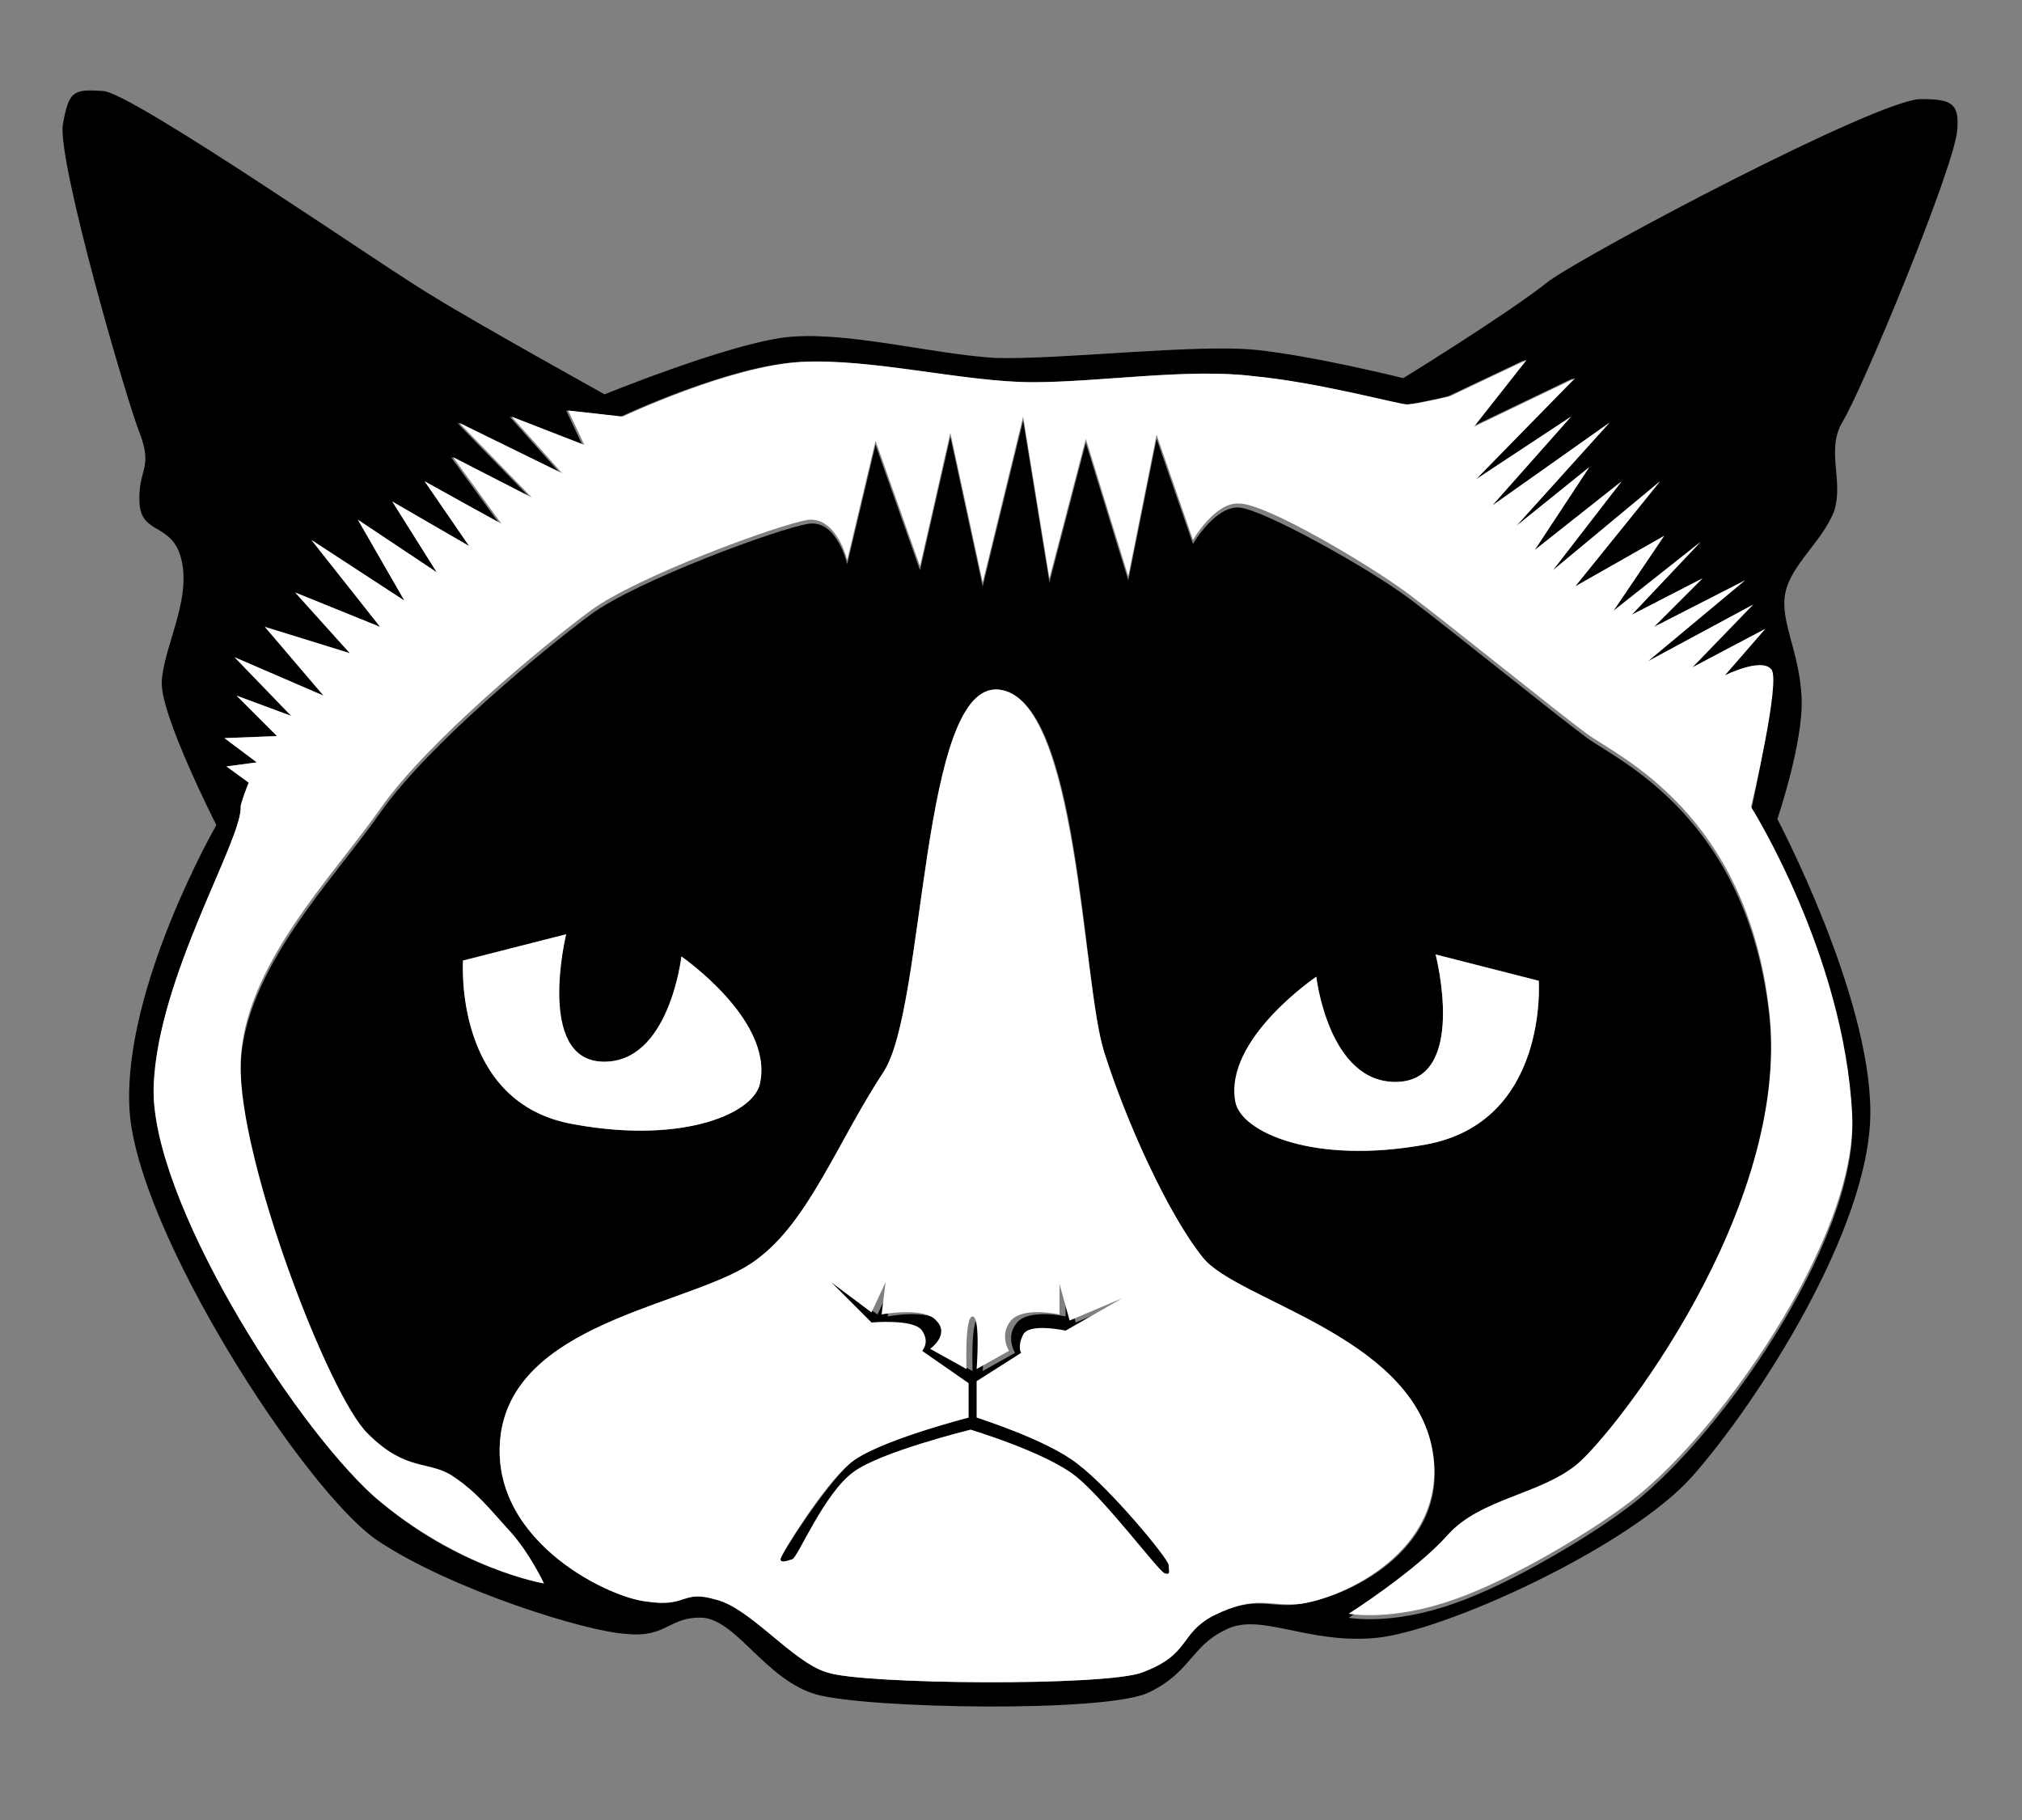
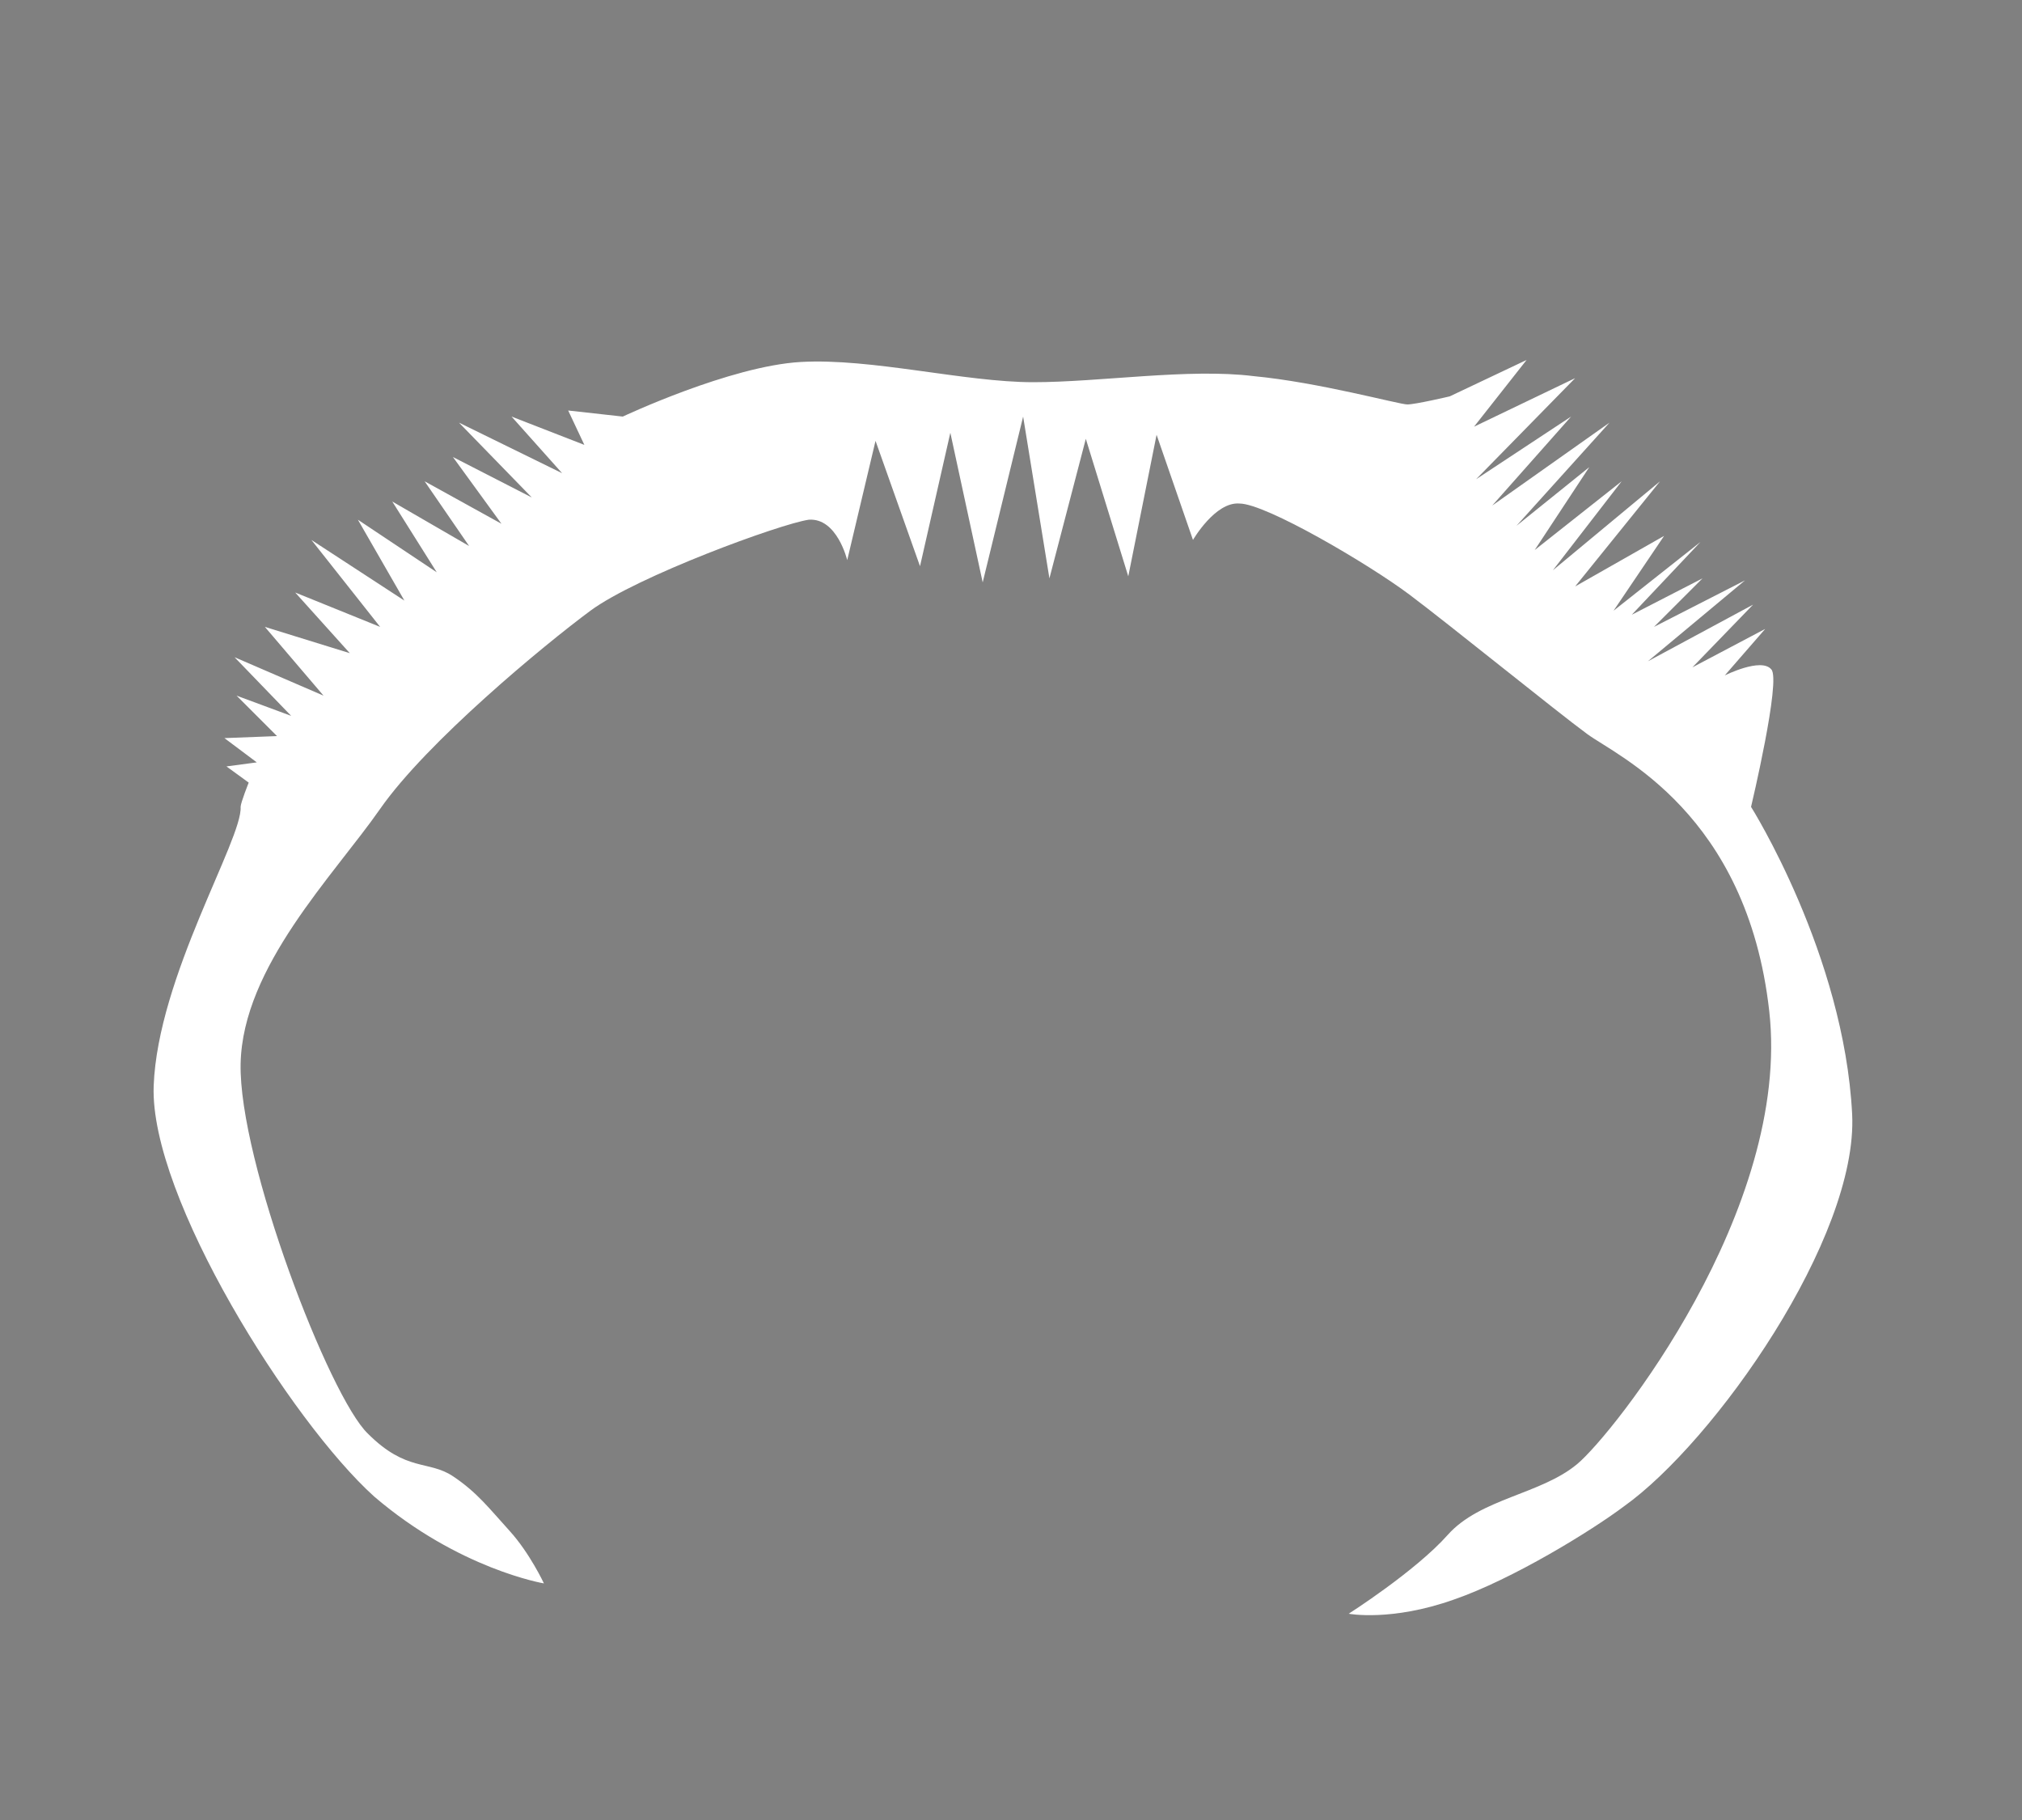
<svg xmlns="http://www.w3.org/2000/svg" version="1.1" id="Layer_1_copy" x="0px" y="0px" viewBox="0 0 100 90" style="enable-background:new 0 0 100 90;" xml:space="preserve">
  <rect x="0" y="0" width="100" height="90" fill="#808080" stroke="none" />
  <style type="text/css">
	.st0{fill:#FFFFFF;}
</style>
  <defs>
    <filter id="sofGlow" height="300%" width="300%" x="-75%" y="-75%">
      <feMorphology operator="dilate" radius="0.7" in="SourceAlpha" result="thicken" />
      <feGaussianBlur in="thicken" stdDeviation="2" result="blurred" />
      <feFlood flood-color="rgb(255,255,255)" result="glowColor" />
      <feComposite in="glowColor" in2="blurred" operator="in" result="softGlow_colored" />
      <feMerge>
        <feMergeNode in="softGlow_colored" />
        <feMergeNode in="SourceGraphic" />
      </feMerge>
    </filter>
  </defs>
  <g>

  </g>
  <g stroke-width="30" fill="black">
-     <path d="M5.1,4.5c1.5,0.1,14.3,9,16.4,10.2c2.1,1.3,8.4,4.8,8.4,4.8s5.9-2.4,8.8-2.8s7.3,0.8,10.5,1c3.2,0.1,9.9-0.7,12.9-0.4       c2.9,0.3,7.3,1.4,7.3,1.4s5.2-3.2,7.2-4.8c2.1-1.5,16.3-9,18.4-9c1.5,0,1.9,0.2,1.8,1.5c-0.1,1.8-4.8,13.1-5.7,14.5       c-0.8,1.4,0.1,2.9-0.4,4.4c-0.6,1.5-2.1,2.6-2.4,4c-0.3,1.4,0.7,2.9,0.8,5.2c0.1,2.2-1.2,6-1.2,6s4.6,8.7,4.6,14.5s-5.7,14.5-8.8,18       c-3.1,3.5-12.3,7.7-15.7,8c-3.4,0.3-5.7-1.3-7.4-0.4c-1.7,0.8-1.7,2.1-3.8,3.1c-2.1,1-13.8,0.8-16.4,0.1c-2.5-0.7-3.9-3.6-5.6-3.8       c-1.7-0.1-1.8,1-3.8,0.8c-2-0.1-8.7-2.2-12.3-4.6c-3.6-2.4-12-15.4-12.3-21.4c-0.3-6,4.3-14,4.3-14s-2.8-5.5-2.7-7.1       c0.1-1.7,1.4-3.9,1-5.9c-0.4-2-2-1.3-2.1-2.9c-0.1-1.7,0.7-1.7,0-3.5S2.9,8.2,3.1,6.2C3.4,4.5,3.6,4.4,5.1,4.5z M22.9,47.5       c0,0-0.5,7,5.5,8.1c5.5,1,9-0.6,9.2-2.1c0.6-3.1-3.9-6.2-3.9-6.2s-0.6,5.3-3.9,5.2c-3.4-0.1-1.8-6.3-1.8-6.3L22.9,47.5z M71,47.2       c0,0,1.6,6.2-1.9,6.3c-3.4,0.1-4-5.2-4-5.2s-4.6,3.1-4,6.2c0.3,1.5,3.9,3.1,9.4,2.1c6.1-1.1,5.6-8.1,5.6-8.1L71,47.2z M49.4,34.1       c-3.9-0.4-3.6,15.7-5.7,18.9c-2.3,3.5-3.7,7.4-6.3,9.3c-2.9,2.2-11.6,2.9-12.6,8.4C23.9,76,30,79,32,79.2c2,0.3,1.7-0.6,3.4-0.1       c1.7,0.4,3.8,3.1,5.5,3.6c1.7,0.6,13.8,0.7,15.6,0c2.4-0.9,1.8-1.9,3.5-2.8c2.2-1.1,2.8-0.3,4.4-0.6c2.5-0.4,7.5-2.9,6.4-7.8       c-1.2-5.5-9.6-7.2-11.3-9.3c-1.7-2.1-3.8-6.7-4.9-10.2C53.5,48.5,53.4,34.5,49.4,34.1z M41.1,63.4l2,2c0,0,2-0.1,2.5,0.4       c0.4,0.6,0,1,0,1l2.3,1.6l0,1.7c0,0-4.7,1.2-5.9,2.3c-1.2,1.1-3.4,4.5-3.4,4.7s0.3,0.1,0.6,0c0.3-0.1,1.6-3.2,3-4.3       c1.4-1,5.8-2.1,5.8-2.1s3.6,1.1,5.2,2.3c1.5,1.2,4.1,4.8,4.4,4.8c0.3,0.1,0.5,0.1,0.5-0.3s-3-3.8-4.5-5c-1.6-1.2-5-2.3-5-2.3v-1.8       l2.2-1.4c0,0-0.2-0.3,0.1-0.9c0.3-0.6,2.1-0.2,2.1-0.2l2.8-1.6l-2.6,1.1l-0.5-1.8l0,1.5c0,0-1.8-0.4-2.4,0.3       c-0.6,0.7-0.1,1.5-0.1,1.5l-1.6,0.9c0,0,0.2-2.6-0.2-2.6c-0.4,0-0.3,2.6-0.3,2.6l-1.8-1c0,0,0.9-0.7,0.3-1.4       c-0.7-0.7-2.7-0.3-2.7-0.3l0.2-1.6l-0.7,1.5L41.1,63.4z M22.4,73.2c-1.2-0.8-2.3-0.2-4.2-2.1c-1.9-1.8-6.4-13.5-6.3-18.3       c0.1-4.8,4.6-9.3,6.9-12.6c2.3-3.3,8.1-8.1,10.4-9.8c2.3-1.7,9.4-4.3,10.8-4.5s1.9,2,1.9,2l1.4-5.9l2.2,6.2l1.5-6.6l1.6,7.4l2-8.2       l1.3,8l1.8-6.9l2.1,6.8l1.4-7l1.8,5.2c0,0,1.1-1.9,2.3-1.8s6.4,3,8.4,4.5s7.3,5.8,8.8,6.9c1.5,1.1,7.9,3.9,9,13.7       c1.1,9.8-7.7,20.9-9.5,22.4c-1.8,1.5-4.8,1.7-6.4,3.5c-1.6,1.8-4.9,3.9-4.9,3.9s2.1,0.4,5.2-0.7c2.9-1,6.8-3.4,8.4-4.6       c4.5-3.2,11.6-13.3,11.3-19.4c-0.4-7.9-5-15.2-5-15.2s1.4-6.4,1-7c-0.5-0.6-2.3,0.3-2.3,0.3l2-2.3l-3.6,1.9l3-3.1l-5.2,2.8l4.8-4       l-4.5,2.3l2.4-2.4l-3.5,1.8l3.4-3.6l-4.3,3.4l2.5-3.7L77.9,29l4.2-5.2l-5.3,4.4l3.4-4.4l-4.3,3.4l2.7-4.1L75,26l4.6-5.1L73.8,25       l3.9-4.4L73,23.7l4.8-5l-5,2.4l2.6-3.3l-3.8,1.8c0,0-1.7,0.4-2.1,0.4c-0.4,0-4.4-1.1-7.6-1.4c-3.2-0.4-7.6,0.3-10.9,0.3       c-3.4,0-8-1.2-11.5-1c-3.5,0.2-8.8,2.7-8.8,2.7l-2.7-0.3l0.8,1.7l-3.6-1.4l2.5,2.8l-5.1-2.5l3.6,3.7l-3.9-2l2.4,3.3L21,23.8l2.2,3.2       l-3.8-2.2l2.2,3.5l-3.9-2.6l2.3,4l-4.6-3l3.4,4.3l-4.2-1.7l2.7,3l-4.2-1.3l2.9,3.4l-4.4-1.9l2.8,2.9l-2.7-1l2,2l-2.6,0.1l1.6,1.2       l-1.5,0.2l1.1,0.8c0,0-0.4,1-0.4,1.2c0.1,1.6-4.1,8.4-4.3,13.8c-0.2,5.5,6.8,16.6,10.9,20.3c4.1,3.6,8.4,4.3,8.4,4.3       s-0.7-1.5-1.7-2.6C24.2,74.8,23.6,74,22.4,73.2z" />
-   </g>
+     </g>
  <g>
-     <path class="st0" d="M69.1,53.5c-3.4,0.1-4-5.2-4-5.2s-4.6,3.1-4,6.2c0.3,1.5,3.9,3.1,9.4,2.1c6.1-1.1,5.6-8.1,5.6-8.1L71,47.2   C71,47.2,72.6,53.4,69.1,53.5z" />
-     <path class="st0" d="M22.9,47.5c0,0-0.5,7.1,5.5,8.1c5.5,1,9-0.6,9.2-2.1c0.6-3.1-3.9-6.2-3.9-6.2s-0.6,5.3-3.9,5.2   s-1.8-6.3-1.8-6.3L22.9,47.5z" />
-     <path class="st0" d="M70.8,71.5c-1.2-5.5-9.6-7.2-11.3-9.3c-1.7-2.1-3.8-6.7-4.9-10.2c-1.1-3.5-1.3-17.5-5.2-17.9   c-3.9-0.4-3.6,15.7-5.7,18.9c-2.3,3.5-3.7,7.4-6.3,9.3c-2.9,2.2-11.6,2.9-12.6,8.4C23.9,76,30,79,32,79.2c2,0.3,1.7-0.6,3.4-0.1   c1.7,0.4,3.8,3.1,5.5,3.6c1.7,0.6,13.8,0.7,15.6,0c2.4-0.9,1.8-1.9,3.5-2.8c2.2-1.1,2.8-0.4,4.4-0.6C66.8,78.9,71.8,76.4,70.8,71.5   z M57.6,77.8c-0.3-0.1-2.9-3.6-4.4-4.8c-1.5-1.2-5.2-2.3-5.2-2.3s-4.5,1.1-5.8,2.1c-1.4,1-2.7,4.1-3,4.3c-0.3,0.1-0.6,0.2-0.6,0   s2.1-3.6,3.4-4.7c1.2-1.1,5.9-2.3,5.9-2.3l0-1.7l-2.3-1.6c0,0,0.4-0.4,0-1c-0.4-0.6-2.5-0.4-2.5-0.4l-2-2l2,1.5l0.7-1.5l-0.2,1.6   c0,0,2.1-0.4,2.7,0.3c0.7,0.7-0.3,1.4-0.3,1.4l1.8,1c0,0-0.1-2.6,0.3-2.6c0.4,0,0.2,2.6,0.2,2.6l1.6-0.9c0,0-0.5-0.8,0.1-1.5   c0.6-0.7,2.4-0.3,2.4-0.3l0-1.5l0.5,1.8l2.6-1.1l-2.8,1.6c0,0-1.8-0.4-2.1,0.2c-0.3,0.6-0.1,0.9-0.1,0.9l-2.2,1.4v1.8   c0,0,3.5,1.1,5,2.3c1.6,1.2,4.5,4.7,4.5,5S57.9,77.9,57.6,77.8z" />
    <path class="st0" d="M87.6,33.1c-0.5-0.6-2.3,0.3-2.3,0.3l2-2.3l-3.6,1.9l3-3.1l-5.2,2.8l4.8-4l-4.5,2.3l2.4-2.4l-3.5,1.8l3.4-3.6   l-4.3,3.4l2.5-3.7L77.9,29l4.2-5.2l-5.3,4.4l3.4-4.4l-4.3,3.4l2.7-4.1L75,26l4.6-5.1L73.8,25l3.9-4.4L73,23.7l4.9-5l-5,2.4l2.6-3.3   l-3.8,1.8c0,0-1.7,0.4-2.1,0.4c-0.4,0-4.4-1.1-7.6-1.4c-3.2-0.4-7.6,0.3-10.9,0.3c-3.4,0-8-1.2-11.5-1c-3.5,0.2-8.8,2.7-8.8,2.7   l-2.7-0.3l0.8,1.7l-3.6-1.4l2.5,2.8l-5.1-2.5l3.6,3.7l-3.9-2l2.4,3.3L21,23.8l2.2,3.2l-3.8-2.2l2.2,3.5l-3.9-2.6l2.3,4l-4.6-3   l3.4,4.3l-4.2-1.7l2.7,3l-4.2-1.3l2.9,3.4l-4.4-1.9l2.8,2.9l-2.7-1l2,2l-2.6,0.1l1.6,1.2l-1.5,0.2l1.1,0.8c0,0-0.4,1-0.4,1.2   c0.1,1.6-4.1,8.4-4.3,13.8c-0.2,5.5,6.8,16.6,10.9,20.3c4.2,3.6,8.4,4.3,8.4,4.3s-0.7-1.5-1.7-2.6c-1-1.1-1.6-1.9-2.8-2.7   c-1.2-0.8-2.3-0.2-4.2-2.1c-1.9-1.8-6.4-13.5-6.3-18.3c0.1-4.8,4.6-9.3,6.9-12.6c2.3-3.3,8.1-8.1,10.4-9.8   c2.3-1.7,9.4-4.3,10.8-4.5c1.4-0.1,1.9,2,1.9,2l1.4-5.9l2.2,6.2l1.5-6.6l1.6,7.4l2-8.2l1.3,8l1.8-6.9l2.1,6.8l1.4-7l1.8,5.2   c0,0,1.1-1.9,2.3-1.8c1.3,0,6.4,3,8.4,4.5c2,1.5,7.3,5.8,8.8,6.9c1.5,1.1,7.9,3.9,9,13.7c1.1,9.8-7.7,20.9-9.5,22.4   c-1.8,1.5-4.8,1.7-6.4,3.5c-1.6,1.8-4.9,3.9-4.9,3.9s2.1,0.4,5.2-0.7c2.9-1,6.8-3.4,8.4-4.6c4.5-3.2,11.6-13.3,11.3-19.4   c-0.4-7.9-5-15.2-5-15.2S88.1,33.6,87.6,33.1z" />
  </g>
</svg>